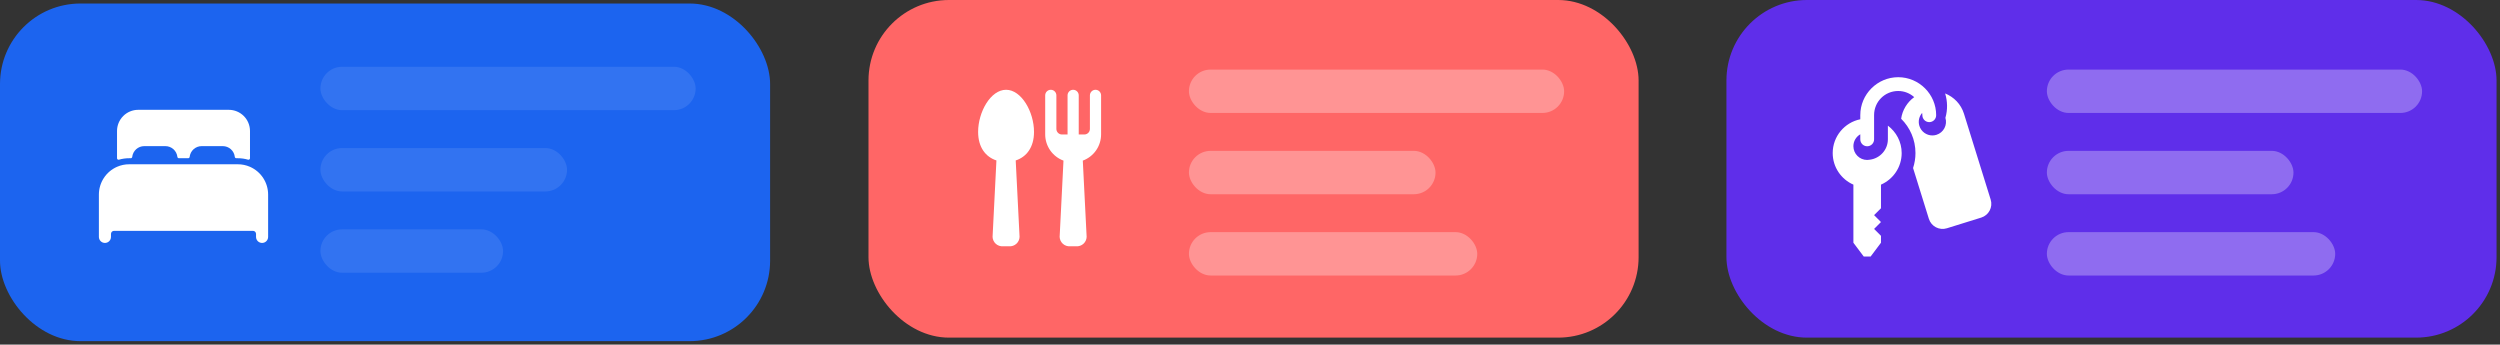
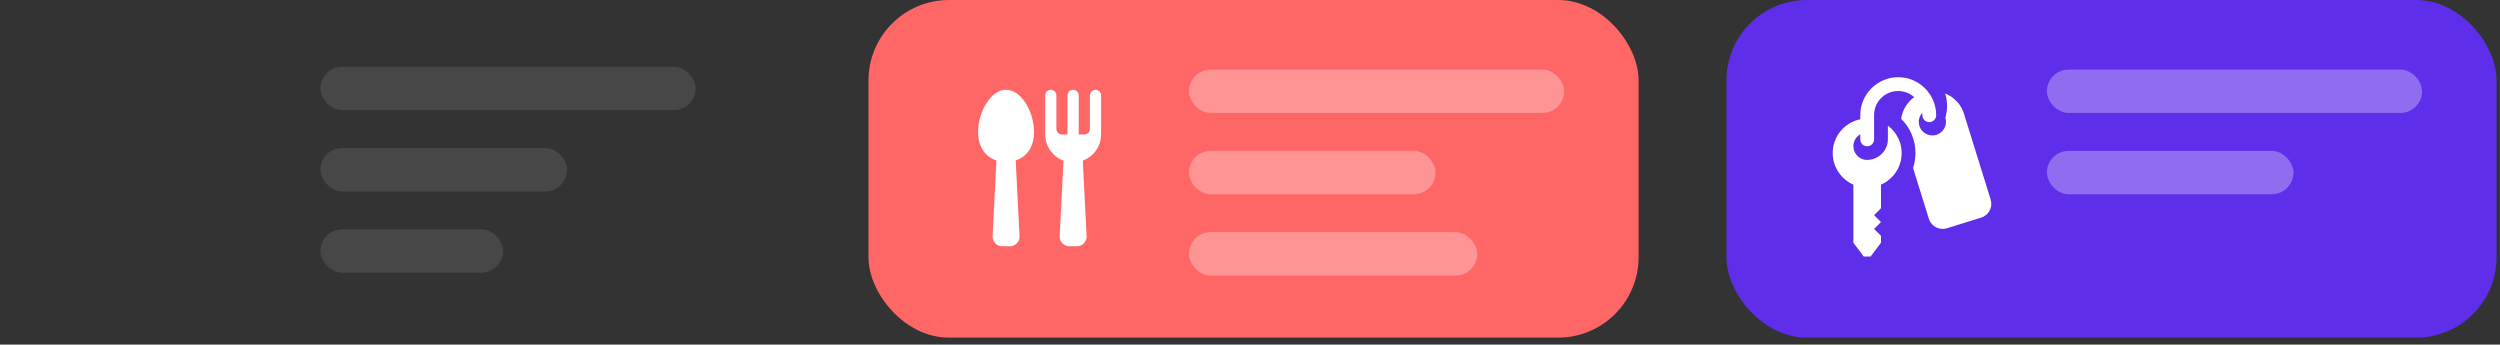
<svg xmlns="http://www.w3.org/2000/svg" width="711" height="98" viewBox="0 0 711 98" fill="none">
  <rect x="0" y="0" width="711" height="98" fill="#333333" stroke="none" />
  <rect x="491" width="219.018" height="96.021" rx="22.886" fill="#5F2EEA" />
  <rect opacity="0.3" x="582.129" y="19.786" width="106.711" height="12.338" rx="6.169" fill="white" />
  <rect opacity="0.3" x="582.129" y="42.903" width="70.136" height="12.338" rx="6.169" fill="white" />
-   <rect opacity="0.3" x="582.129" y="66.02" width="82.003" height="12.338" rx="6.169" fill="white" />
  <path d="M539.855 21.955C533.921 21.955 529.067 26.809 529.067 32.743V33.92C524.59 34.828 521.221 38.788 521.221 43.532C521.221 47.55 523.645 50.997 527.105 52.512V69.032L530.048 72.955H532.009L534.951 69.032V67.07L532.99 65.109L534.951 63.147L532.99 61.186L534.951 59.228V52.512C538.411 50.997 540.836 47.55 540.836 43.532C540.836 40.333 539.283 37.521 536.913 35.732V39.609C536.913 42.589 534.689 45.025 531.818 45.413C531.563 45.466 531.299 45.493 531.028 45.493C528.861 45.493 527.105 43.738 527.105 41.571C527.105 40.121 527.898 38.871 529.067 38.191V39.609C529.063 39.869 529.111 40.127 529.208 40.368C529.305 40.609 529.449 40.829 529.631 41.014C529.814 41.199 530.031 41.346 530.271 41.446C530.511 41.547 530.768 41.598 531.028 41.598C531.288 41.598 531.546 41.547 531.786 41.446C532.025 41.346 532.243 41.199 532.425 41.014C532.608 40.829 532.752 40.609 532.849 40.368C532.946 40.127 532.994 39.869 532.99 39.609V32.743C532.99 28.93 536.041 25.878 539.855 25.878C541.615 25.878 543.193 26.551 544.403 27.625C542.377 29.092 541.04 31.32 540.683 33.774C543.199 36.261 544.759 39.715 544.759 43.532C544.759 45.019 544.515 46.449 544.077 47.788L548.571 62.232C549.242 64.389 551.536 65.592 553.693 64.921L563.459 61.883C565.617 61.212 566.819 58.919 566.148 56.761L558.858 33.326C558.858 33.326 558.665 32.702 558.555 32.349C557.702 29.603 555.669 27.57 553.195 26.572C553.888 28.804 553.933 31.217 553.272 33.51C553.898 35.548 552.758 37.711 550.72 38.345C550.338 38.464 549.948 38.521 549.567 38.521C547.916 38.521 546.386 37.456 545.87 35.797C545.456 34.467 545.808 33.091 546.659 32.111C546.679 32.323 546.721 32.527 546.721 32.743C546.717 33.004 546.765 33.261 546.862 33.503C546.959 33.744 547.103 33.964 547.285 34.149C547.468 34.334 547.685 34.481 547.925 34.581C548.165 34.681 548.422 34.733 548.682 34.733C548.942 34.733 549.2 34.681 549.439 34.581C549.679 34.481 549.897 34.334 550.079 34.149C550.262 33.964 550.406 33.744 550.503 33.503C550.599 33.261 550.647 33.004 550.644 32.743C550.644 26.809 545.79 21.955 539.855 21.955Z" fill="white" />
-   <rect y="1" width="219.018" height="96.021" rx="22.886" fill="#1C64EF" />
-   <path fill-rule="evenodd" clip-rule="evenodd" d="M39.298 31.233H65.082C66.677 31.233 68.207 31.868 69.335 32.998C70.464 34.127 71.098 35.659 71.098 37.257V45.001C71.098 45.067 71.082 45.133 71.053 45.193C71.023 45.253 70.98 45.305 70.927 45.345C70.873 45.385 70.811 45.412 70.746 45.425C70.68 45.437 70.613 45.433 70.549 45.415C69.61 45.14 68.638 45 67.66 45.001H67.209C67.103 45.001 67 44.963 66.921 44.892C66.841 44.822 66.791 44.724 66.779 44.619C66.685 43.777 66.285 43 65.654 42.435C65.024 41.871 64.208 41.559 63.363 41.559H57.346C56.502 41.56 55.688 41.873 55.059 42.438C54.43 43.002 54.03 43.779 53.937 44.619C53.925 44.724 53.874 44.822 53.795 44.892C53.716 44.963 53.613 45.001 53.507 45.001H50.879C50.773 45.001 50.671 44.963 50.591 44.892C50.512 44.822 50.461 44.724 50.45 44.619C50.356 43.777 49.955 43 49.325 42.435C48.695 41.871 47.879 41.559 47.033 41.559H41.017C40.172 41.56 39.357 41.872 38.727 42.437C38.098 43.001 37.698 43.778 37.604 44.619C37.592 44.724 37.542 44.822 37.462 44.892C37.383 44.963 37.28 45.001 37.174 45.001H36.72C35.742 45 34.77 45.139 33.831 45.414C33.767 45.432 33.7 45.435 33.634 45.423C33.569 45.411 33.507 45.384 33.454 45.344C33.401 45.304 33.357 45.252 33.328 45.193C33.298 45.133 33.282 45.067 33.282 45.001V37.257C33.282 35.659 33.916 34.127 35.044 32.998C36.172 31.868 37.703 31.233 39.298 31.233ZM67.659 46.722C68.843 46.721 70.013 46.966 71.097 47.442C72.629 48.113 73.932 49.215 74.848 50.616C75.763 52.016 76.252 53.653 76.254 55.326V67.373C76.254 67.829 76.073 68.267 75.75 68.589C75.428 68.912 74.991 69.093 74.535 69.093C74.079 69.093 73.642 68.912 73.32 68.589C72.997 68.267 72.816 67.829 72.816 67.373V66.512C72.813 66.285 72.722 66.067 72.561 65.907C72.401 65.746 72.184 65.654 71.957 65.652H32.422C32.195 65.654 31.978 65.746 31.818 65.907C31.657 66.067 31.566 66.285 31.563 66.512V67.373C31.563 67.829 31.382 68.267 31.059 68.589C30.737 68.912 30.3 69.093 29.844 69.093C29.388 69.093 28.951 68.912 28.628 68.589C28.306 68.267 28.125 67.829 28.125 67.373V55.326C28.127 53.652 28.615 52.015 29.531 50.615C30.447 49.215 31.75 48.112 33.282 47.441C34.365 46.965 35.536 46.721 36.719 46.722H67.659Z" fill="white" />
  <rect opacity="0.1" x="91.129" y="18.993" width="106.711" height="12.338" rx="6.169" fill="white" />
  <rect opacity="0.1" x="91.129" y="42.109" width="70.136" height="12.338" rx="6.169" fill="white" />
  <rect opacity="0.1" x="91.129" y="65.227" width="51.94" height="12.338" rx="6.169" fill="white" />
  <rect x="247" width="219.018" height="96.021" rx="22.886" fill="#FF6666" />
  <path d="M311.561 25.533C311.139 25.533 310.735 25.7 310.437 25.998C310.139 26.296 309.971 26.701 309.971 27.122V36.66C309.971 37.082 309.804 37.486 309.506 37.784C309.207 38.083 308.803 38.25 308.381 38.25H306.792V27.122C306.792 26.701 306.624 26.296 306.326 25.998C306.028 25.7 305.624 25.533 305.202 25.533C304.781 25.533 304.376 25.7 304.078 25.998C303.78 26.296 303.613 26.701 303.613 27.122V38.25H302.023C301.601 38.25 301.197 38.083 300.899 37.784C300.601 37.486 300.433 37.082 300.433 36.66V27.122C300.433 26.701 300.266 26.296 299.968 25.998C299.669 25.7 299.265 25.533 298.844 25.533C298.422 25.533 298.018 25.7 297.72 25.998C297.421 26.296 297.254 26.701 297.254 27.122V38.25C297.26 39.871 297.761 41.452 298.691 42.78C299.62 44.108 300.934 45.12 302.455 45.68L301.363 67.363C301.375 67.737 301.462 68.105 301.62 68.444C301.778 68.784 302.002 69.088 302.28 69.338C302.559 69.588 302.884 69.78 303.238 69.901C303.592 70.022 303.967 70.07 304.341 70.043H306.064C306.437 70.07 306.812 70.022 307.166 69.901C307.52 69.78 307.846 69.588 308.124 69.338C308.402 69.088 308.627 68.784 308.784 68.444C308.942 68.105 309.029 67.737 309.041 67.363L307.948 45.68C309.47 45.121 310.785 44.11 311.715 42.781C312.645 41.453 313.146 39.872 313.15 38.25V27.122C313.15 26.701 312.983 26.296 312.685 25.998C312.387 25.7 311.982 25.533 311.561 25.533Z" fill="white" />
  <path d="M286.126 25.533C281.737 25.533 278.178 31.844 278.178 37.516C278.178 41.938 280.351 44.644 283.384 45.632L282.287 67.363C282.299 67.737 282.386 68.105 282.544 68.444C282.701 68.784 282.926 69.088 283.204 69.338C283.482 69.588 283.808 69.78 284.162 69.901C284.516 70.022 284.891 70.07 285.264 70.043H286.988C287.361 70.07 287.736 70.022 288.09 69.901C288.444 69.78 288.77 69.588 289.048 69.338C289.326 69.088 289.551 68.784 289.708 68.444C289.866 68.105 289.953 67.737 289.965 67.363L288.868 45.632C291.901 44.644 294.074 41.938 294.074 37.516C294.074 31.844 290.515 25.533 286.126 25.533Z" fill="white" />
  <rect opacity="0.3" x="338.129" y="19.786" width="106.711" height="12.338" rx="6.169" fill="white" />
  <rect opacity="0.3" x="338.129" y="42.903" width="70.136" height="12.338" rx="6.169" fill="white" />
  <rect opacity="0.3" x="338.129" y="66.02" width="82.003" height="12.338" rx="6.169" fill="white" />
</svg>